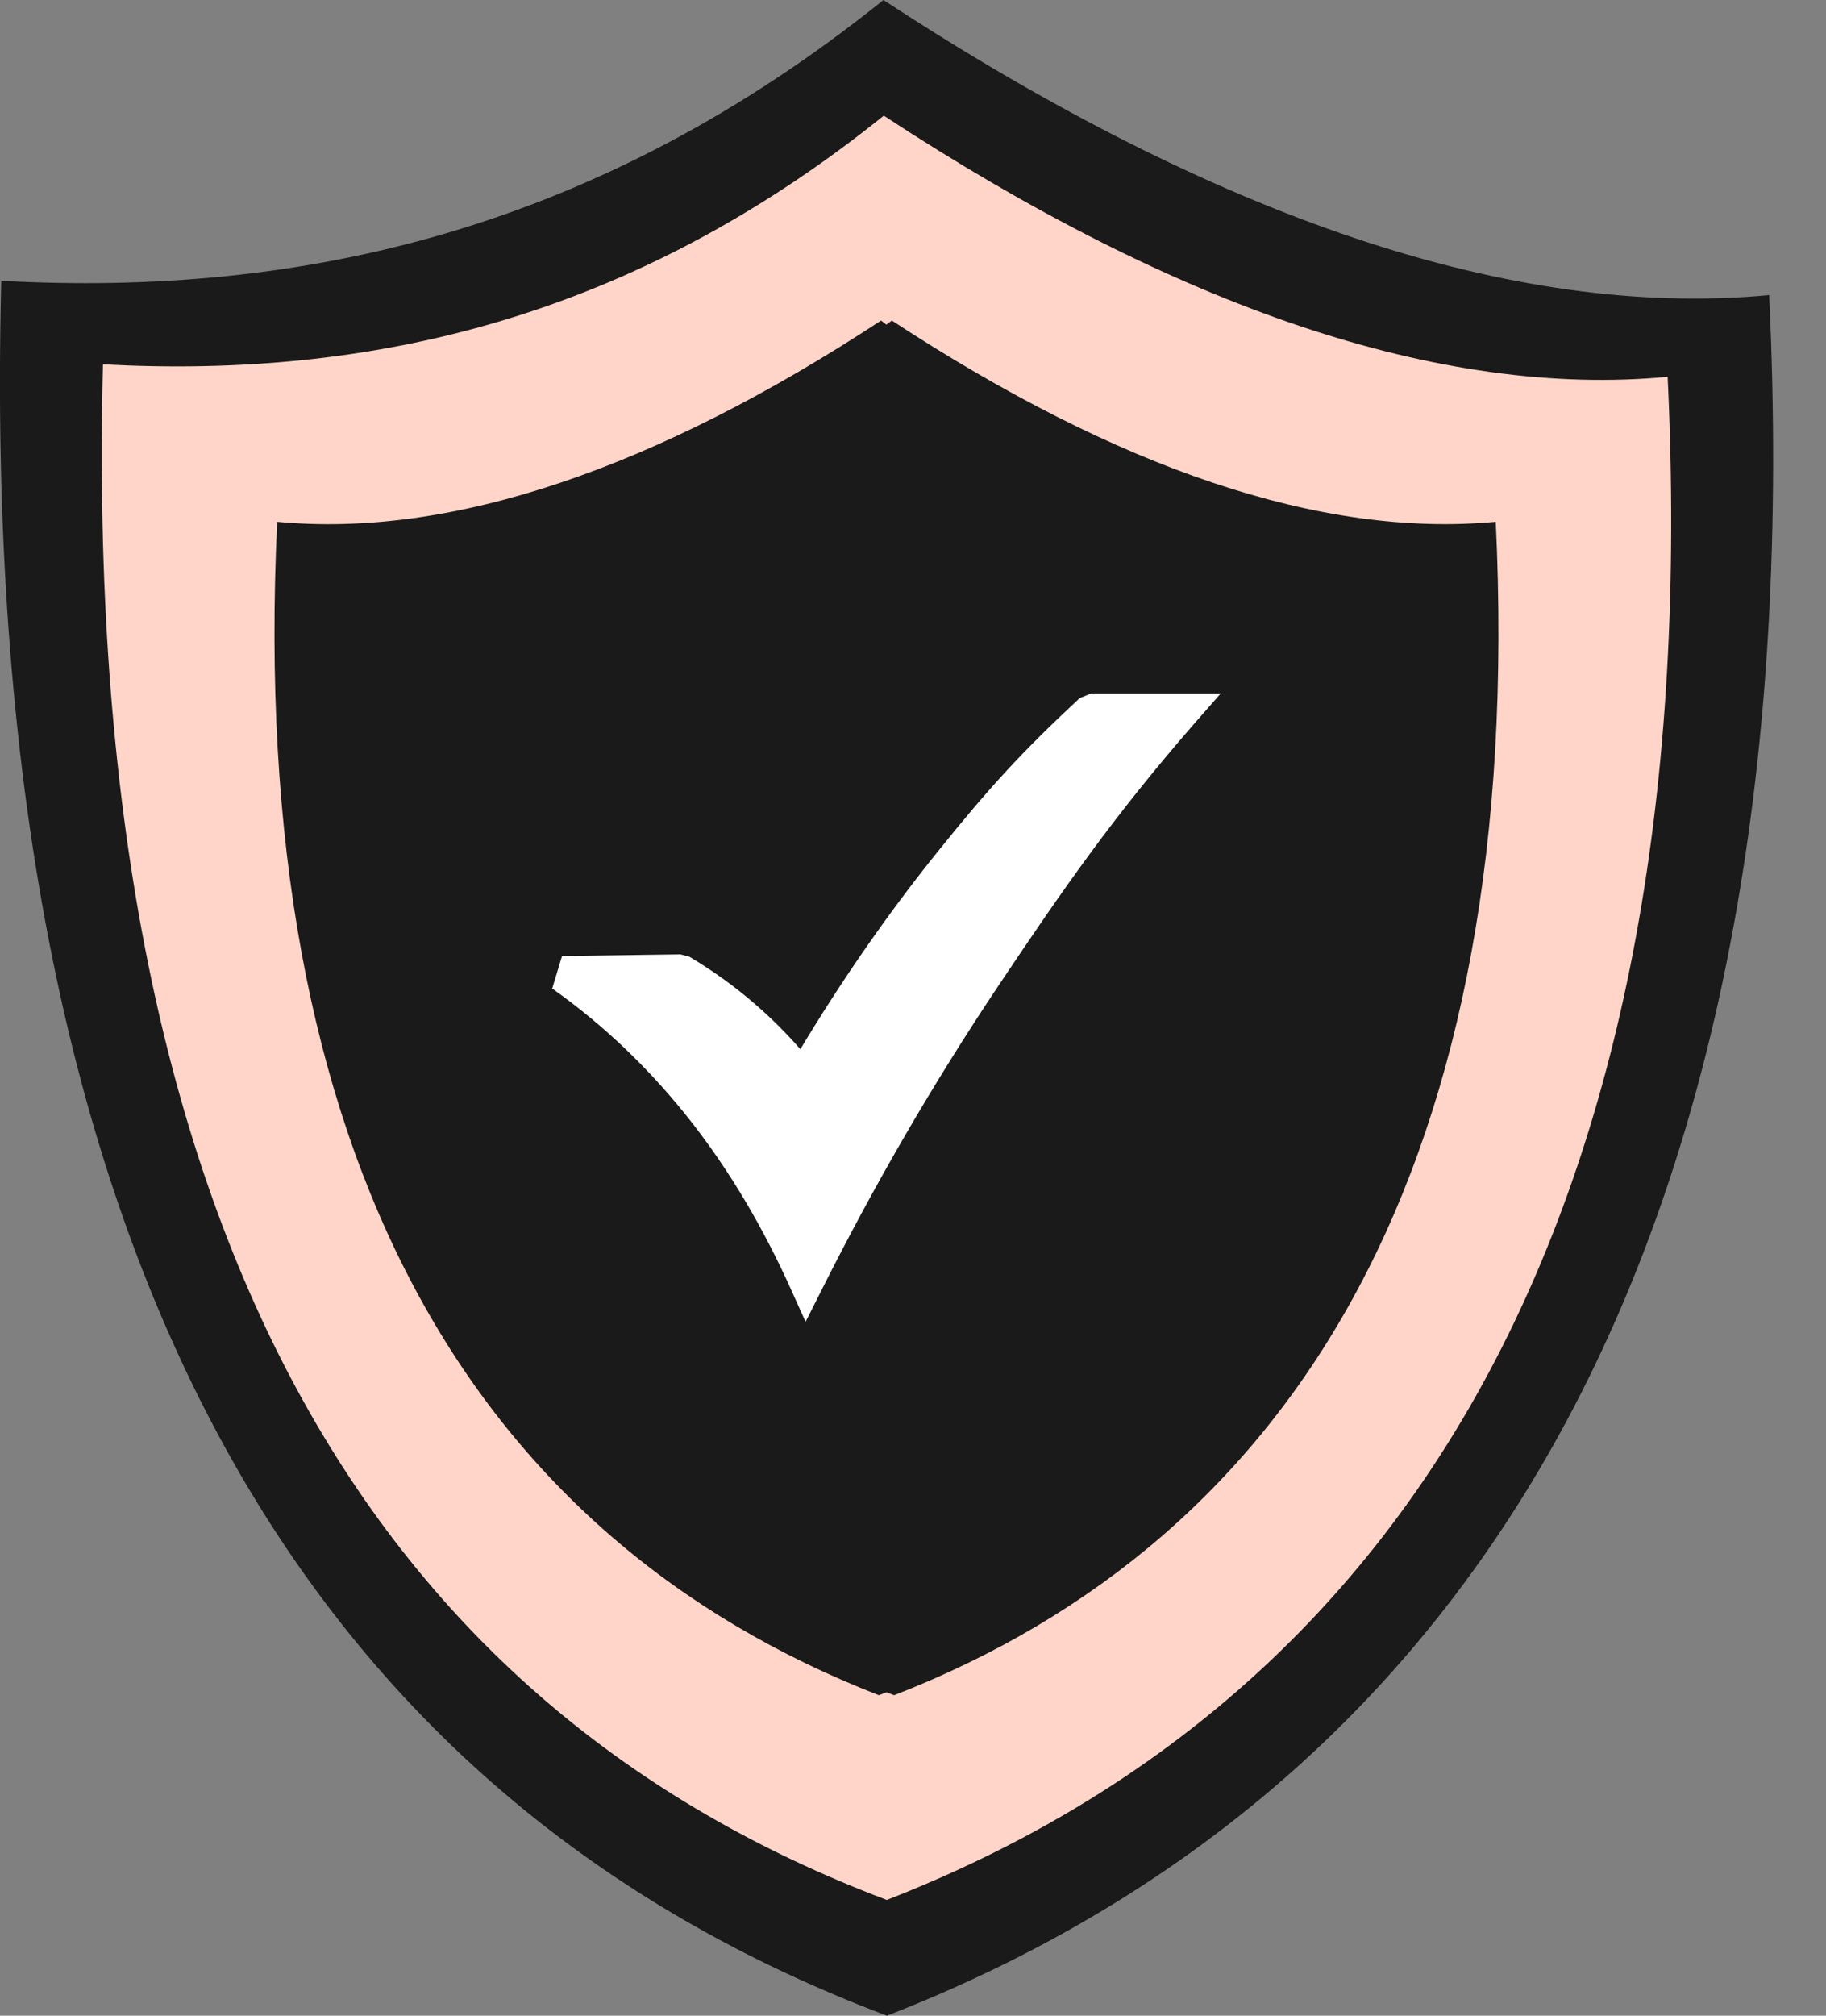
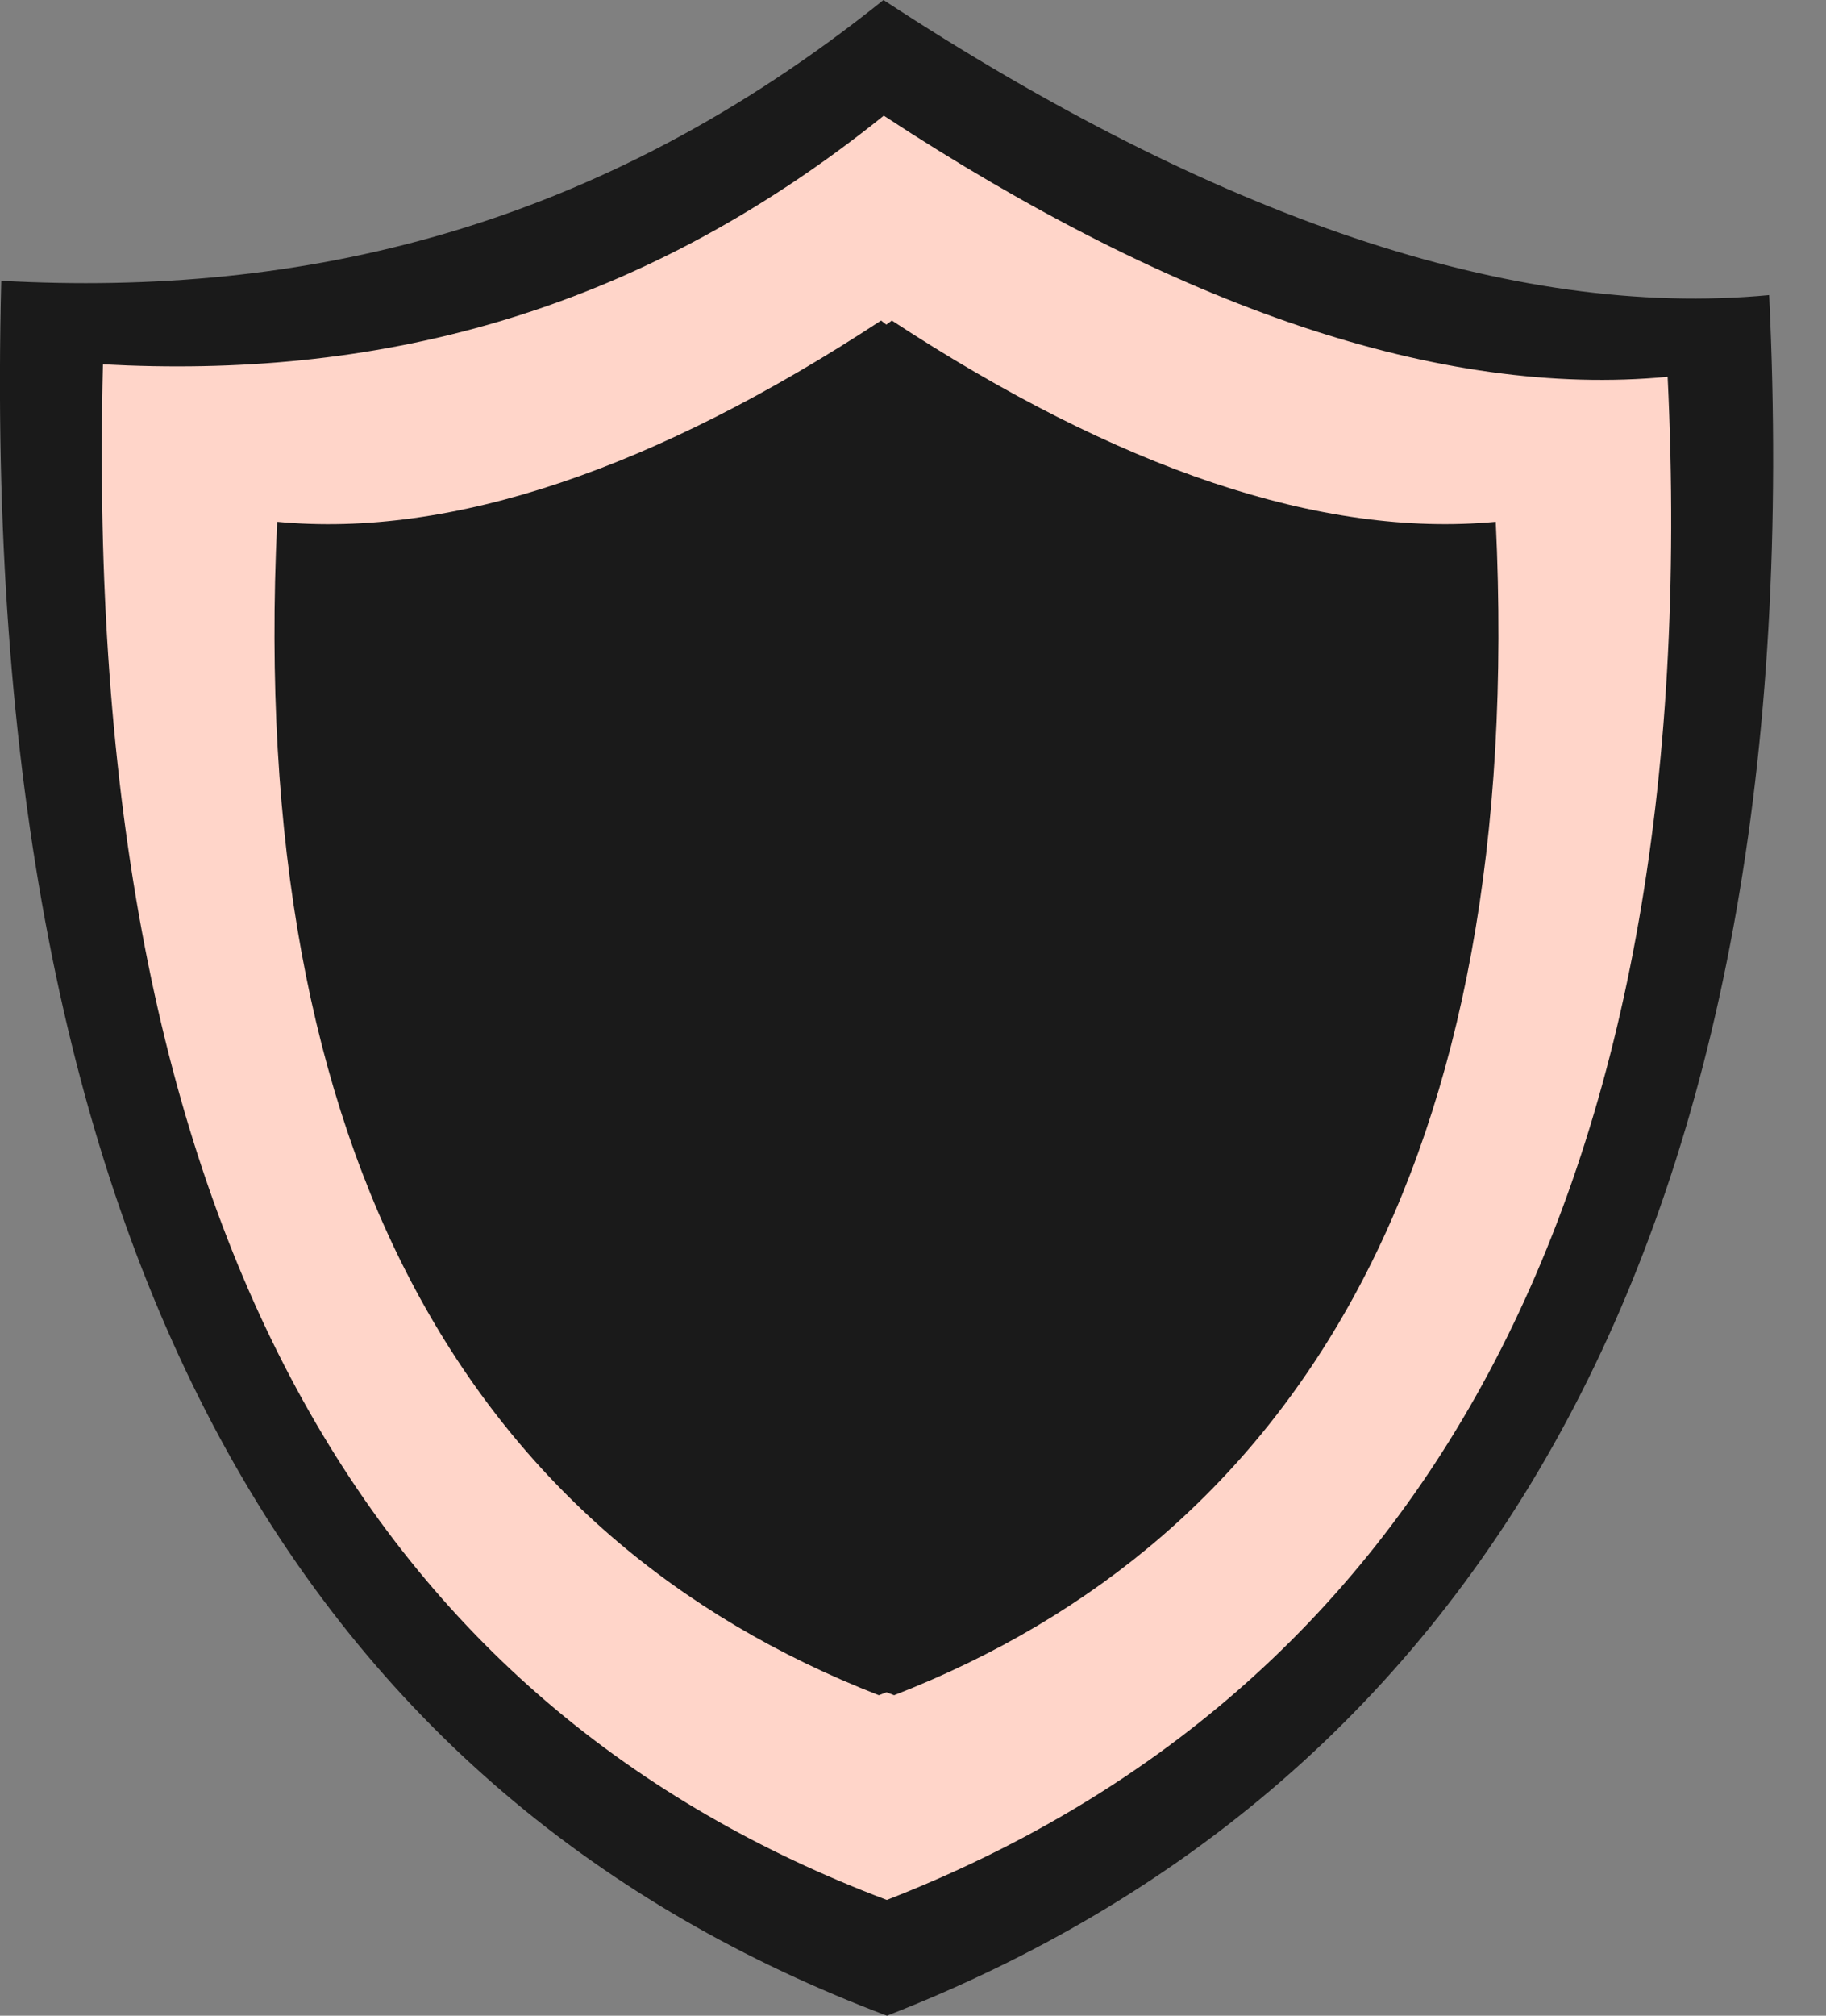
<svg xmlns="http://www.w3.org/2000/svg" width="29" height="32" viewBox="0 0 29 32" fill="none">
  <rect x="0" y="0" width="29" height="32" fill="#808080" stroke="none" />
  <path fill-rule="evenodd" clip-rule="evenodd" d="M14.031 0C19.282 3.44 24.025 5.07 28.097 4.685C28.807 19.555 23.498 28.336 14.086 32C4.997 28.57 -0.378 20.167 0.02 4.458C4.8 4.719 9.487 3.648 14.031 0Z" fill="#1A1A1A" />
  <path fill-rule="evenodd" clip-rule="evenodd" d="M14.036 1.836C18.683 4.883 22.884 6.323 26.485 5.982C27.115 19.143 22.413 26.917 14.084 30.162C6.039 27.125 1.282 19.688 1.635 5.784C5.866 6.013 10.016 5.068 14.036 1.836Z" fill="#FFD5C9" />
  <path fill-rule="evenodd" clip-rule="evenodd" d="M14.164 5.089C17.746 7.435 20.98 8.544 23.755 8.284C24.238 18.425 20.619 24.412 14.2 26.912C14.159 26.896 14.119 26.88 14.079 26.865C14.038 26.88 13.998 26.896 13.958 26.912C7.54 24.412 3.919 18.425 4.402 8.284C7.178 8.547 10.414 7.435 13.993 5.089L14.076 5.154L14.164 5.089Z" fill="#1A1A1A" />
-   <path d="M8.926 15.177L10.807 15.151L10.948 15.188C11.328 15.414 11.686 15.672 12.021 15.966C12.263 16.177 12.492 16.406 12.711 16.656C13.386 15.534 14.106 14.5 14.867 13.552C15.701 12.513 16.222 11.943 17.149 11.081L17.333 11.008H19.388L18.972 11.482C17.7 12.943 16.904 14.083 15.862 15.641C14.817 17.203 13.885 18.812 13.054 20.469L12.794 20.984L12.557 20.458C12.119 19.487 11.595 18.596 10.971 17.799C10.346 17.003 9.618 16.294 8.77 15.693L8.926 15.177Z" fill="white" />
</svg>